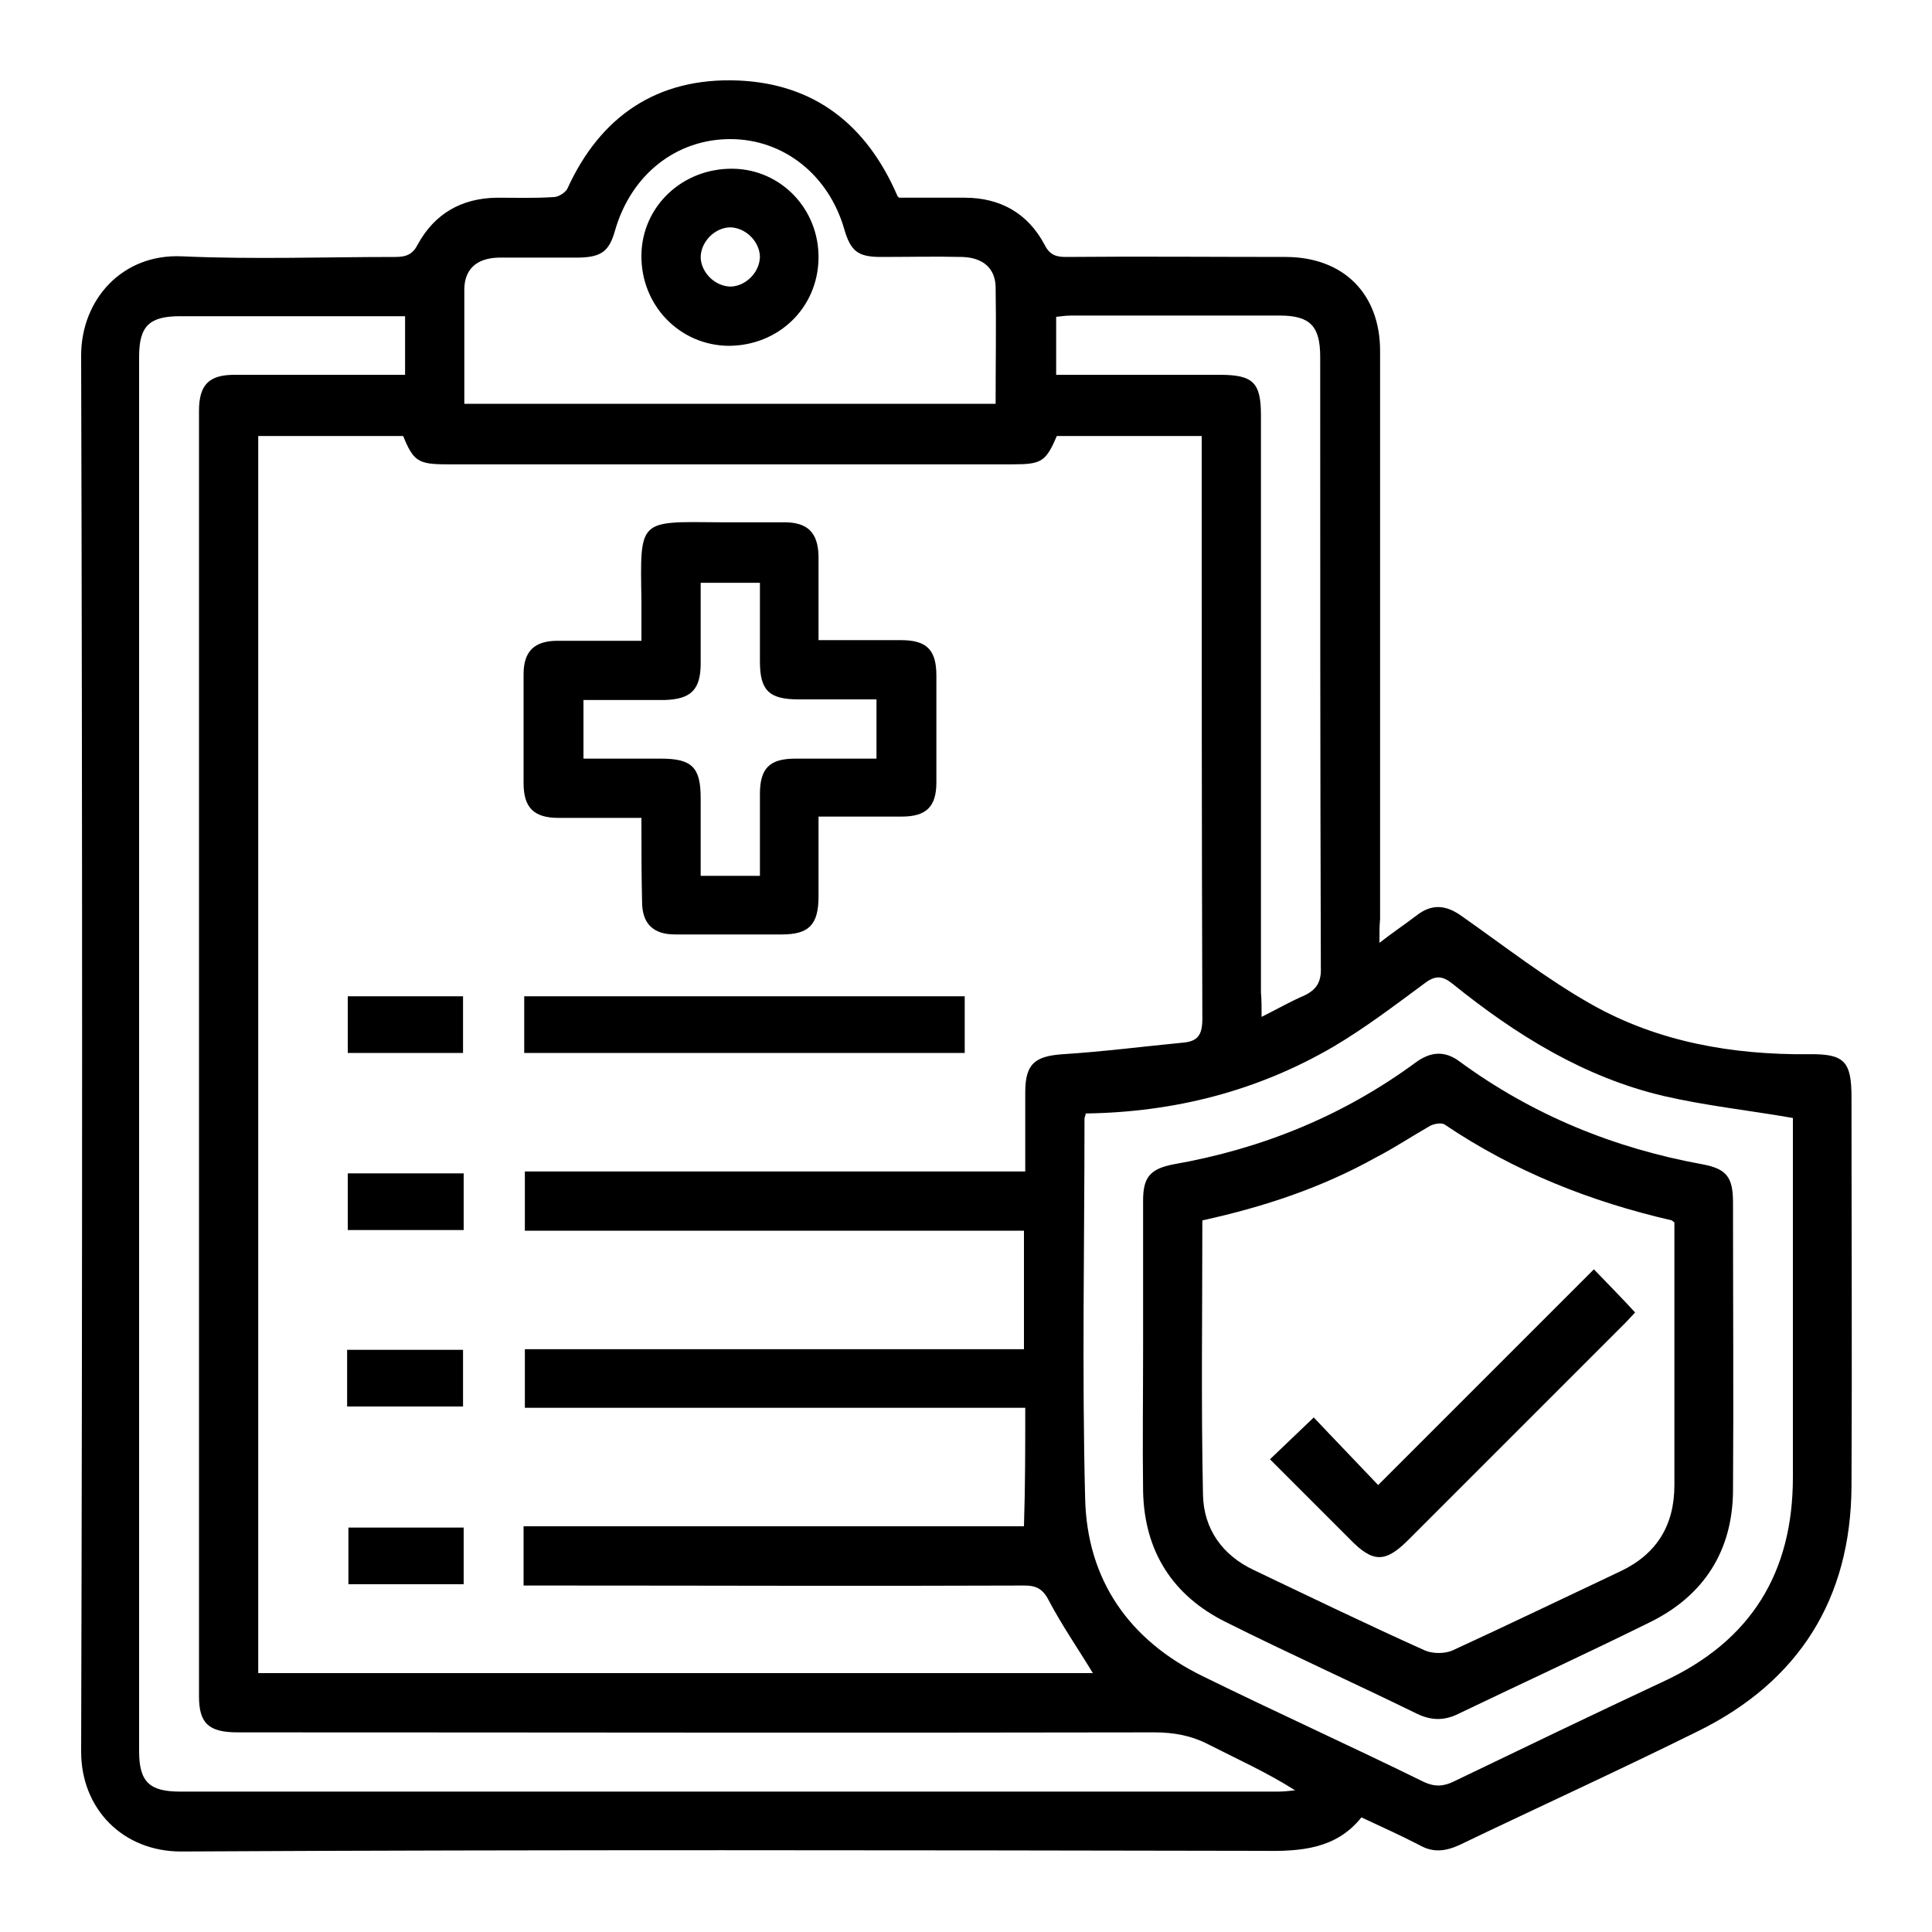
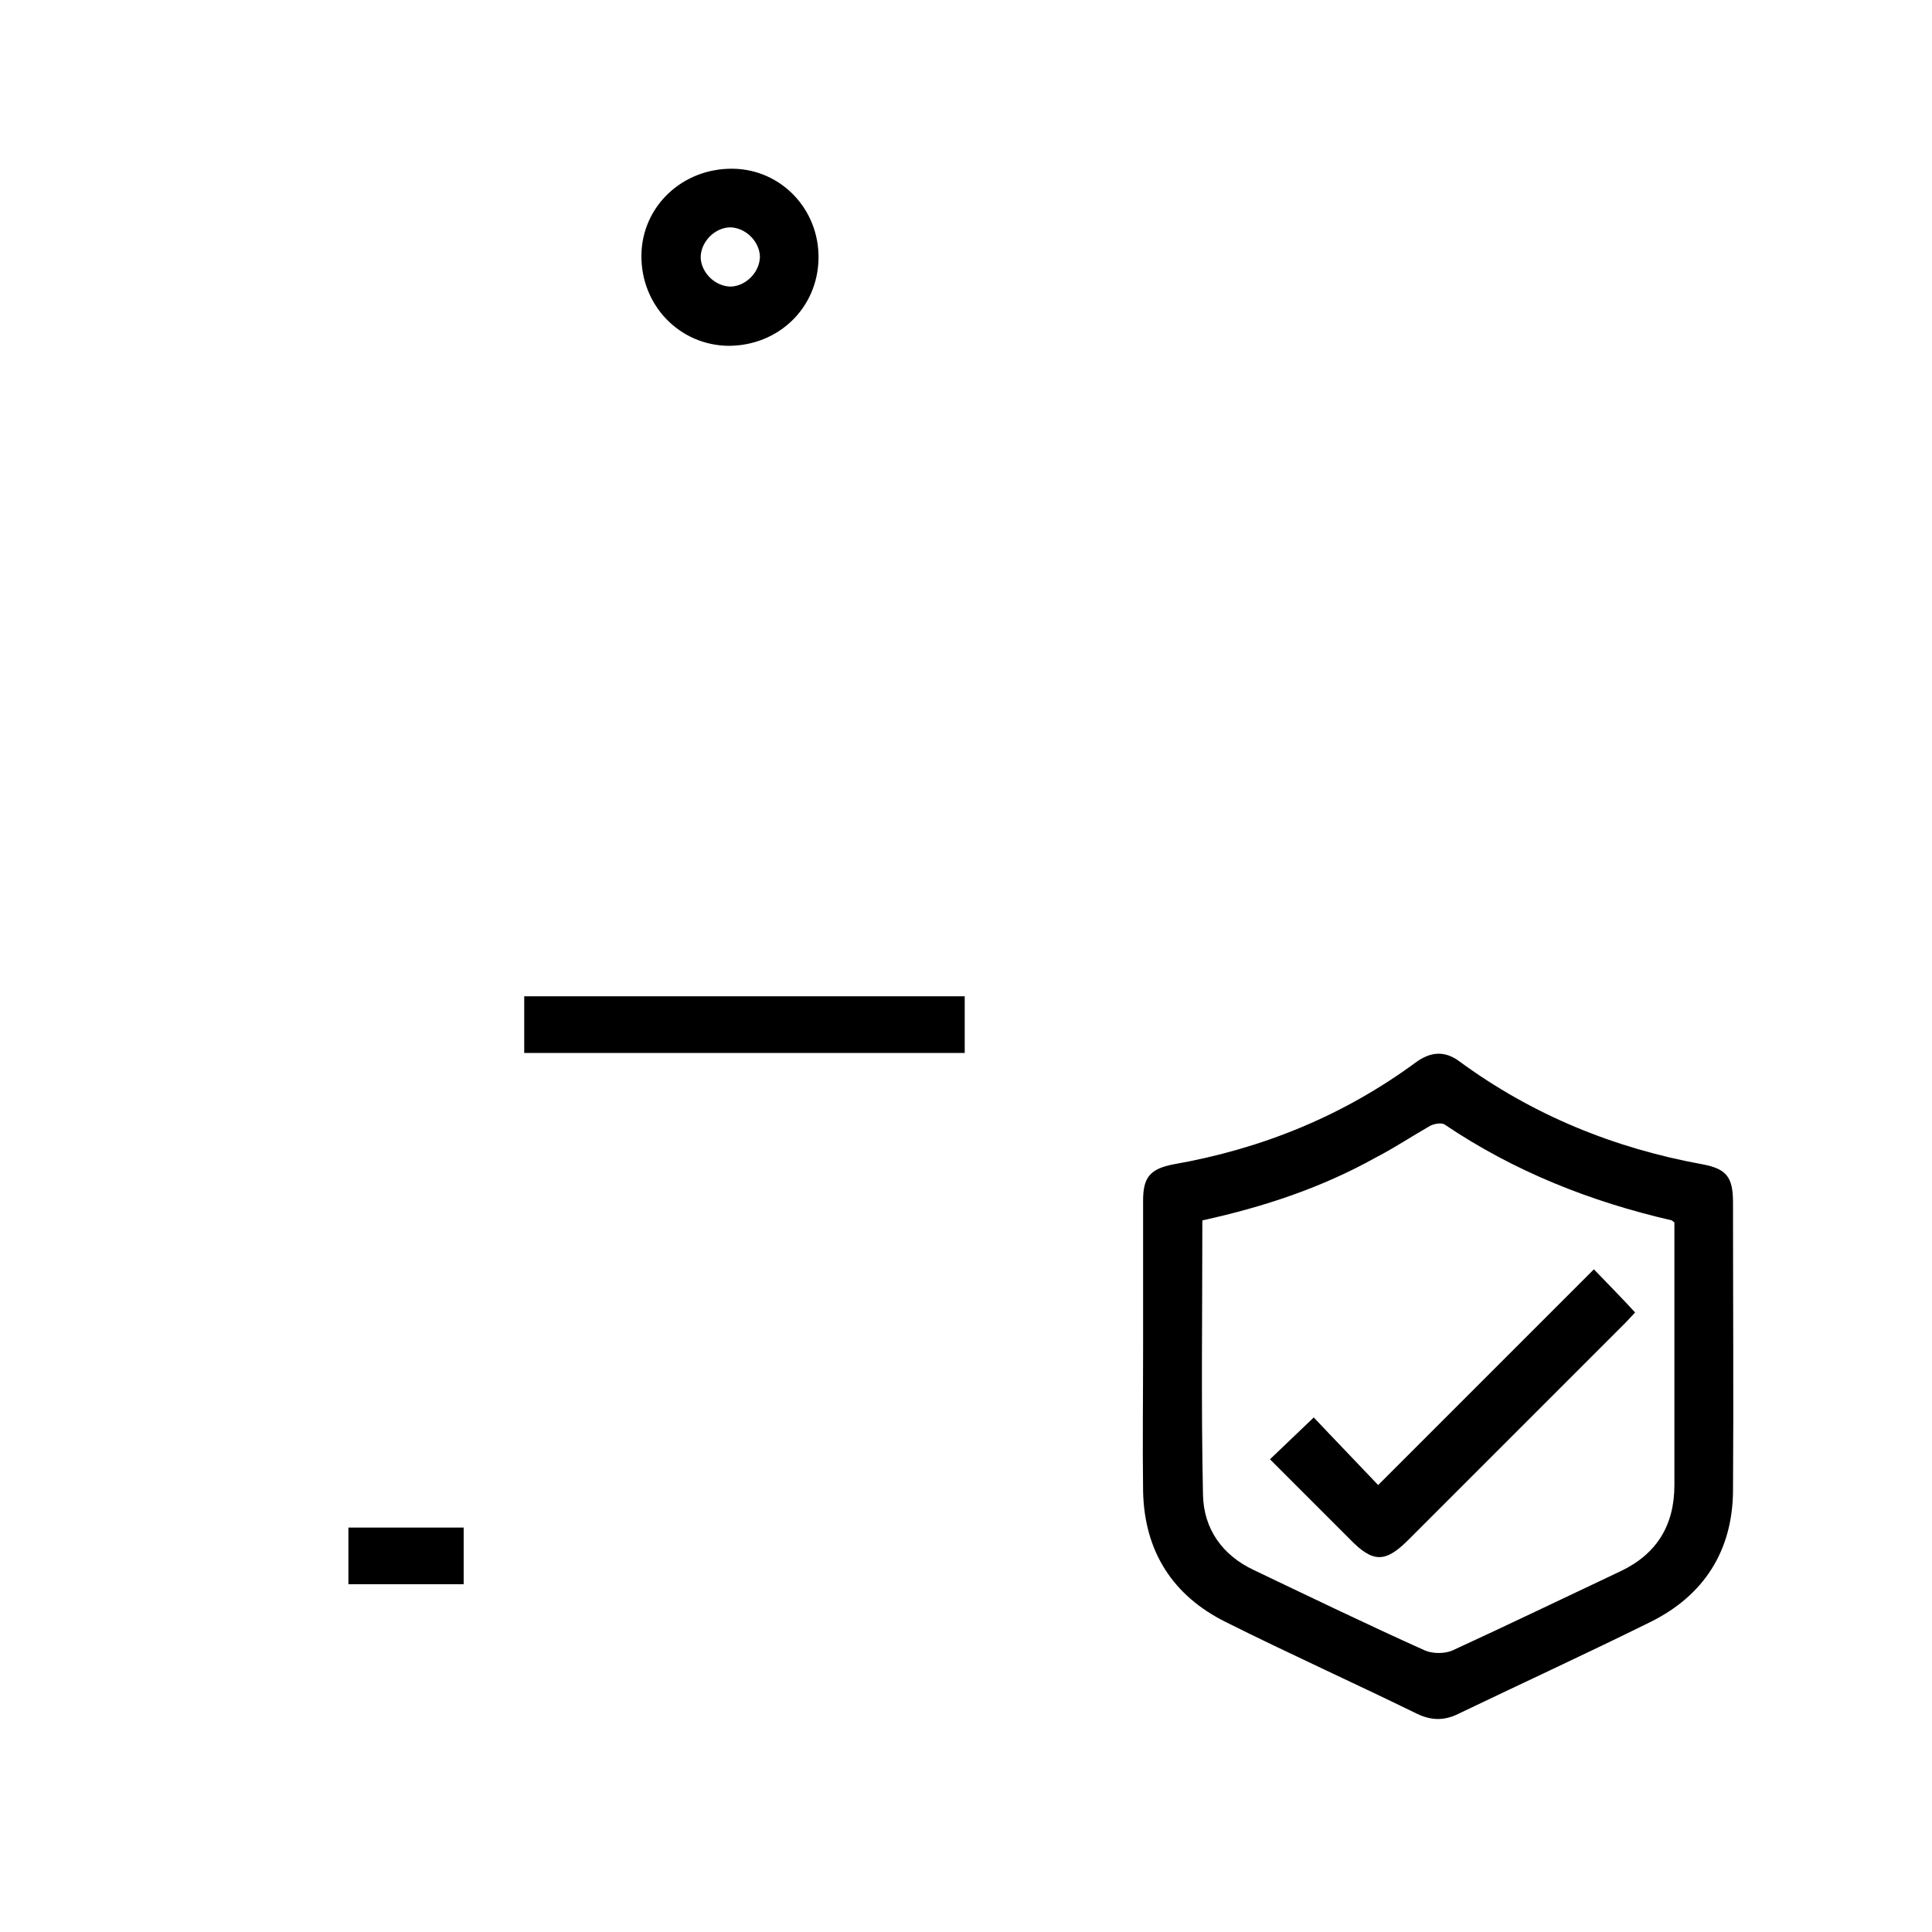
<svg xmlns="http://www.w3.org/2000/svg" version="1.1" id="Layer_1" x="0px" y="0px" viewBox="0 0 300 300" style="enable-background:new 0 0 300 300;" xml:space="preserve">
  <g>
-     <path d="M214.2,146.4c2.2-1.7,4-2.9,5.7-4.2c2.4-1.9,4.6-1.7,7,0c6.7,4.7,13.2,9.8,20.3,13.8c10.3,5.8,21.8,7.8,33.6,7.7   c5.6-0.1,6.7,1.1,6.7,6.7c0,20.1,0.1,40.3,0,60.4c-0.1,17.5-8.2,30.3-23.8,38c-12.3,6.1-24.8,11.8-37.1,17.7c-2.2,1-4.1,1.2-6.2,0   c-2.9-1.5-5.8-2.8-9-4.3c-3.9,4.9-9.4,5.3-15.2,5.2c-56-0.1-112.1-0.2-168.1,0.1c-9,0-15.5-6.6-15.5-15.5   c0.2-72.3,0.2-144.6,0-216.8c0-8.6,6.3-15.8,15.6-15.4c11.1,0.5,22.1,0.1,33.2,0.1c1.7,0,2.7-0.4,3.5-2c2.6-4.7,6.7-7.1,12.2-7.2   c3,0,5.9,0.1,8.9-0.1c0.7,0,1.8-0.7,2.1-1.3C93.2,18.1,102,12,114.6,12.5c12,0.5,20,7,24.7,17.8c0,0.1,0.1,0.2,0.3,0.4   c3.3,0,6.7,0,10.2,0c5.5,0,9.8,2.4,12.4,7.3c0.8,1.6,1.8,1.9,3.3,1.9c11.4-0.1,22.7,0,34.1,0c9,0,14.7,5.7,14.7,14.6   c0,29.4,0,58.8,0,88.2C214.2,143.8,214.2,144.8,214.2,146.4z M159.2,218.6c-26.1,0-51.9,0-77.7,0c0-3.1,0-6,0-9.1   c26,0,51.8,0,77.5,0c0-6.3,0-12.2,0-18.4c-26,0-51.7,0-77.5,0c0-3.1,0-6,0-9.2c26,0,51.8,0,77.7,0c0-4.3,0-8.3,0-12.3   c0-4.4,1.5-5.6,5.8-5.9c6.3-0.4,12.5-1.2,18.7-1.8c2.3-0.2,3-1.2,3-3.7c-0.1-29.2-0.1-58.4-0.1-87.6c0-0.9,0-1.9,0-2.9   c-7.7,0-15.1,0-22.5,0c-1.7,4-2.4,4.4-6.8,4.4c-29.3,0-58.6,0-87.9,0c-4.5,0-5.2-0.5-6.8-4.4c-7.5,0-15,0-22.5,0   c0,64.2,0,128.1,0,192.1c43.4,0,86.6,0,129.6,0c-2.3-3.8-4.8-7.4-6.8-11.2c-0.9-1.8-1.9-2.4-3.8-2.4c-24.8,0.1-49.6,0-74.5,0   c-1.1,0-2.2,0-3.3,0c0-3.3,0-6.1,0-9.2c26,0,51.8,0,77.7,0C159.2,230.8,159.2,225,159.2,218.6z M62.9,49.1c-1.1,0-1.9,0-2.8,0   c-10.7,0-21.4,0-32.1,0c-4.8,0-6.4,1.5-6.4,6.3c0,72.2,0,144.4,0,216.5c0,4.8,1.6,6.3,6.4,6.3c56.8,0,113.6,0,170.4,0   c0.9,0,1.8-0.1,2.7-0.2c-4.4-2.8-8.9-4.8-13.4-7.1c-2.7-1.4-5.4-1.9-8.5-1.9c-47.4,0.1-94.9,0-142.3,0c-4.5,0-6-1.4-6-5.6   c0-66.5,0-133.1,0-199.6c0-4,1.5-5.6,5.5-5.6c7.8,0,15.7,0,23.5,0c1,0,2,0,3,0C62.9,55,62.9,52.3,62.9,49.1z M168.6,172.9   c-0.1,0.5-0.2,0.6-0.2,0.8c0,19.7-0.4,39.3,0.1,59c0.3,12.6,6.8,22,18.3,27.6c11.4,5.6,22.9,10.8,34.3,16.4   c1.7,0.8,3.1,0.7,4.7-0.1c10.8-5.2,21.6-10.4,32.5-15.5c13.6-6.3,20.1-16.9,20.1-31.7c0-17.7,0-35.5,0-53.2c0-1,0-2,0-2.6   c-6.9-1.2-13.5-1.9-20-3.4c-12.4-2.9-23-9.5-32.8-17.4c-1.6-1.3-2.7-1.4-4.4-0.1c-4.6,3.4-9.2,6.9-14.1,9.8   C195.3,169.4,182.4,172.7,168.6,172.9z M72.1,62.7c27.6,0,55,0,82.5,0c0-6.2,0.1-12.2,0-18.2c-0.1-2.9-2-4.5-5.2-4.6   c-4.2-0.1-8.4,0-12.6,0c-3.6,0-4.7-0.9-5.7-4.3c-2.4-8.4-9.4-14-17.7-14c-8.4,0-15.4,5.5-17.9,14.2c-0.9,3.2-2.1,4.1-5.5,4.2   c-4.2,0-8.4,0-12.6,0c-3.4,0.1-5.3,1.8-5.3,5C72.1,50.8,72.1,56.6,72.1,62.7z M195.9,157.9c2.6-1.3,4.5-2.4,6.6-3.3   c1.9-0.9,2.7-2.1,2.6-4.4C205,118.6,205,87,205,55.4c0-4.8-1.6-6.4-6.3-6.4c-10.8,0-21.6,0-32.3,0c-0.8,0-1.6,0.1-2.4,0.2   c0,3.1,0,6,0,9c8.6,0,17,0,25.4,0c5.2,0,6.4,1.2,6.4,6.3c0,29.9,0,59.7,0,89.6C195.9,155.2,195.9,156.3,195.9,157.9z" />
-     <path d="M99.6,127c-4.6,0-8.7,0-12.9,0c-3.8,0-5.4-1.6-5.4-5.4c0-5.6,0-11.3,0-16.9c0-3.6,1.7-5.2,5.3-5.2c4.2,0,8.4,0,13,0   c0-2.2,0-4.2,0-6.3c-0.2-12.7-0.5-12.2,12.2-12.1c3.3,0,6.7,0,10,0c3.6,0,5.2,1.6,5.3,5.2c0,4.3,0,8.5,0,13.1c4.4,0,8.6,0,12.8,0   c4,0,5.5,1.5,5.5,5.5c0,5.5,0,11.1,0,16.6c0,3.8-1.6,5.3-5.4,5.3c-4.2,0-8.4,0-12.9,0c0,4.3,0,8.4,0,12.4c0,4.4-1.5,5.9-5.7,5.9   c-5.5,0-11.1,0-16.6,0c-3.4,0-5.1-1.7-5.1-5.1C99.6,135.9,99.6,131.7,99.6,127z M90.6,117.8c4.2,0,8.1,0,12,0   c4.8,0,6.2,1.3,6.2,6.1c0,4.1,0,8.1,0,12.1c3.3,0,6.1,0,9.2,0c0-4.3,0-8.5,0-12.7c0-4,1.5-5.5,5.5-5.5c4.2,0,8.3,0,12.6,0   c0-3.2,0-6.1,0-9.2c-4.2,0-8.1,0-12.1,0c-4.6,0-6-1.4-6-5.9c0-4.1,0-8.1,0-12.2c-3.2,0-6.1,0-9.2,0c0,4.3,0,8.4,0,12.5   c0,4.1-1.5,5.6-5.7,5.7c-4.2,0-8.3,0-12.5,0C90.6,111.9,90.6,114.7,90.6,117.8z" />
    <path d="M149.8,163.5c-22.9,0-45.5,0-68.4,0c0-2.9,0-5.8,0-8.8c22.7,0,45.4,0,68.4,0C149.8,157.5,149.8,160.4,149.8,163.5z" />
-     <path d="M54,163.5c0-3.1,0-5.9,0-8.8c6,0,11.9,0,17.9,0c0,2.9,0,5.7,0,8.8C66,163.5,60.1,163.5,54,163.5z" />
-     <path d="M72,182.2c0,3,0,5.8,0,8.8c-6,0-11.9,0-18,0c0-2.9,0-5.8,0-8.8C60,182.2,65.8,182.2,72,182.2z" />
-     <path d="M53.9,218.4c0-3,0-5.8,0-8.8c6,0,12,0,18,0c0,2.9,0,5.7,0,8.8C66.1,218.4,60.2,218.4,53.9,218.4z" />
    <path d="M72,246c-6,0-11.8,0-17.9,0c0-2.9,0-5.8,0-8.8c5.9,0,11.8,0,17.9,0C72,240,72,242.9,72,246z" />
    <path d="M177.5,209.3c0-7.6,0-15.3,0-22.9c0-3.6,1.1-4.9,4.7-5.6c13.7-2.4,26.3-7.5,37.6-15.8c2.3-1.7,4.5-1.9,6.8-0.2   c11.3,8.3,24,13.5,37.8,16c3.7,0.7,4.7,2,4.7,5.9c0,15,0.1,30,0,44.9c-0.1,9.2-4.5,16.1-12.7,20.2c-9.9,4.9-19.9,9.5-29.9,14.3   c-2.2,1.1-4.2,1.1-6.5,0c-9.8-4.8-19.8-9.3-29.6-14.2c-8.3-4.1-12.7-11-12.9-20.3C177.4,224.2,177.5,216.8,177.5,209.3z    M186.7,189.5c0,14.4-0.2,28.5,0.1,42.6c0.1,5.3,3,9.4,7.9,11.7c8.8,4.2,17.7,8.5,26.6,12.5c1.2,0.5,3,0.5,4.2,0   c8.7-4,17.4-8.2,26.1-12.3c5.7-2.7,8.4-7.2,8.4-13.4c0-4.8,0-9.5,0-14.3c0-8.9,0-17.7,0-26.5c-0.3-0.2-0.3-0.2-0.4-0.3   c-12.6-2.9-24.5-7.6-35.3-14.9c-0.5-0.3-1.6-0.1-2.2,0.2c-2.8,1.6-5.5,3.4-8.4,4.9C205.3,184.4,196.3,187.4,186.7,189.5z" />
    <path d="M113.8,26.2c7.5,0.1,13.4,6.3,13.3,13.9c-0.1,7.7-6.2,13.6-14,13.6c-7.6-0.1-13.6-6.3-13.5-14.1   C99.7,32,106,26.1,113.8,26.2z M113.5,44.5c2.4-0.1,4.5-2.3,4.5-4.7c-0.1-2.4-2.3-4.5-4.7-4.5c-2.4,0.1-4.5,2.3-4.5,4.7   C108.9,42.4,111.1,44.5,113.5,44.5z" />
    <path d="M197.2,226.6c2.3-2.2,4.4-4.2,6.8-6.5c3.2,3.4,6.5,6.8,10,10.5c11.4-11.4,22.4-22.4,33.5-33.5c2.2,2.3,4.3,4.4,6.4,6.7   c-0.5,0.5-1,1.1-1.6,1.7c-11.2,11.2-22.4,22.4-33.6,33.6c-3.6,3.6-5.5,3.6-9.1-0.1C205.5,234.9,201.4,230.8,197.2,226.6z" />
  </g>
</svg>